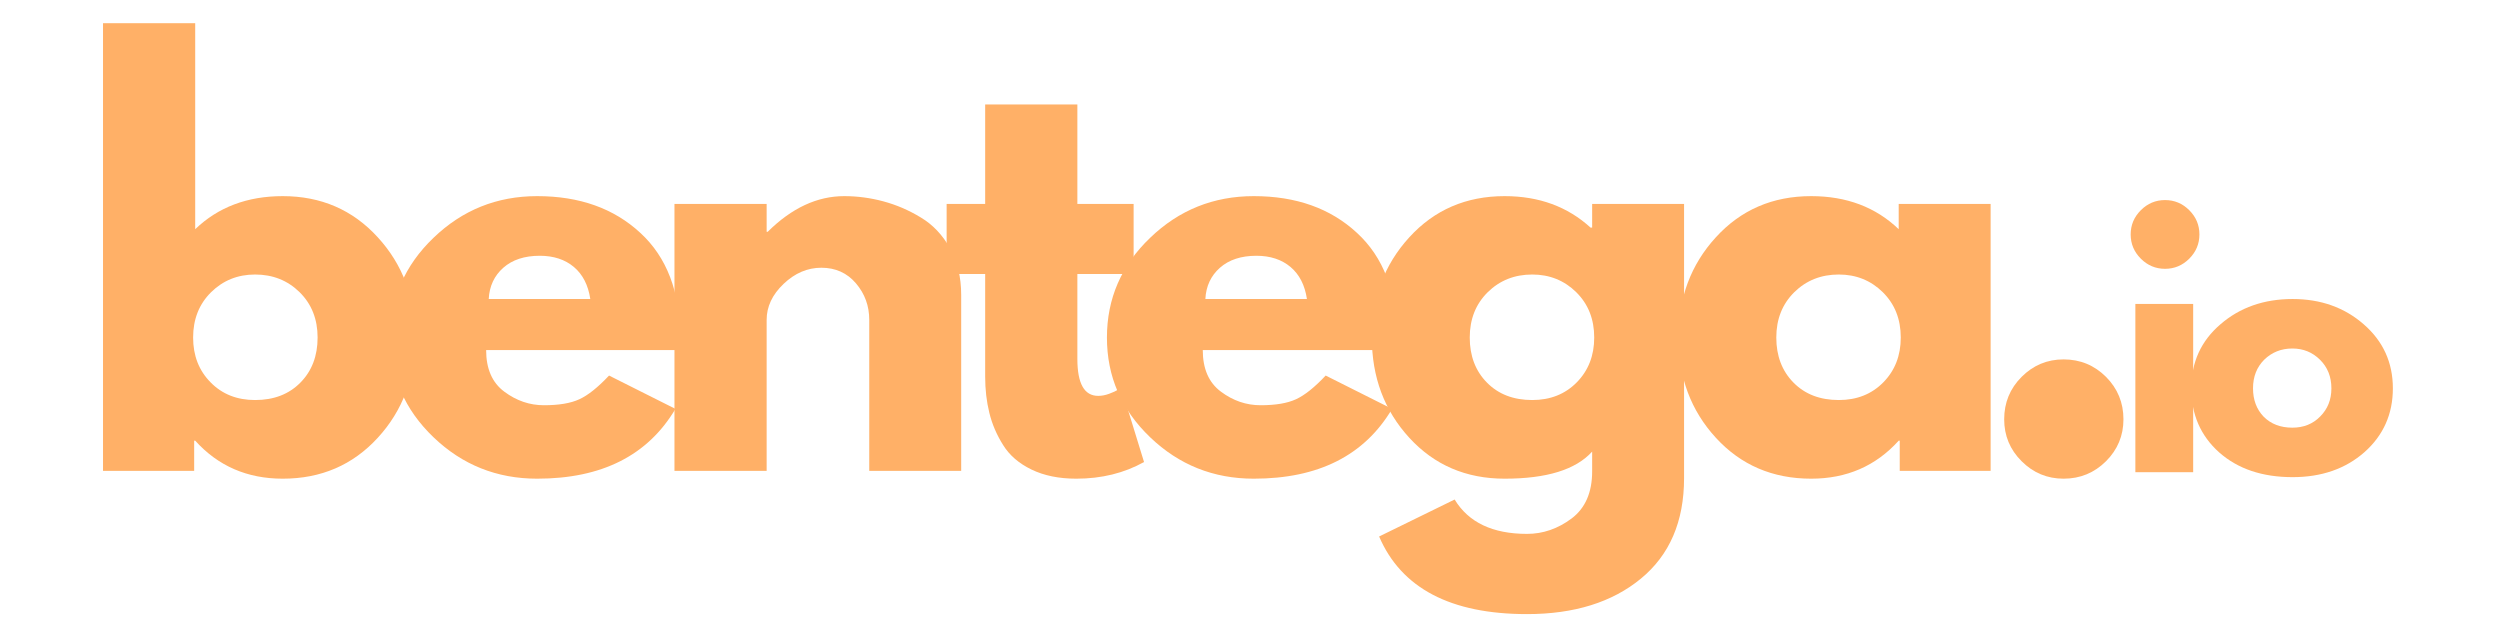
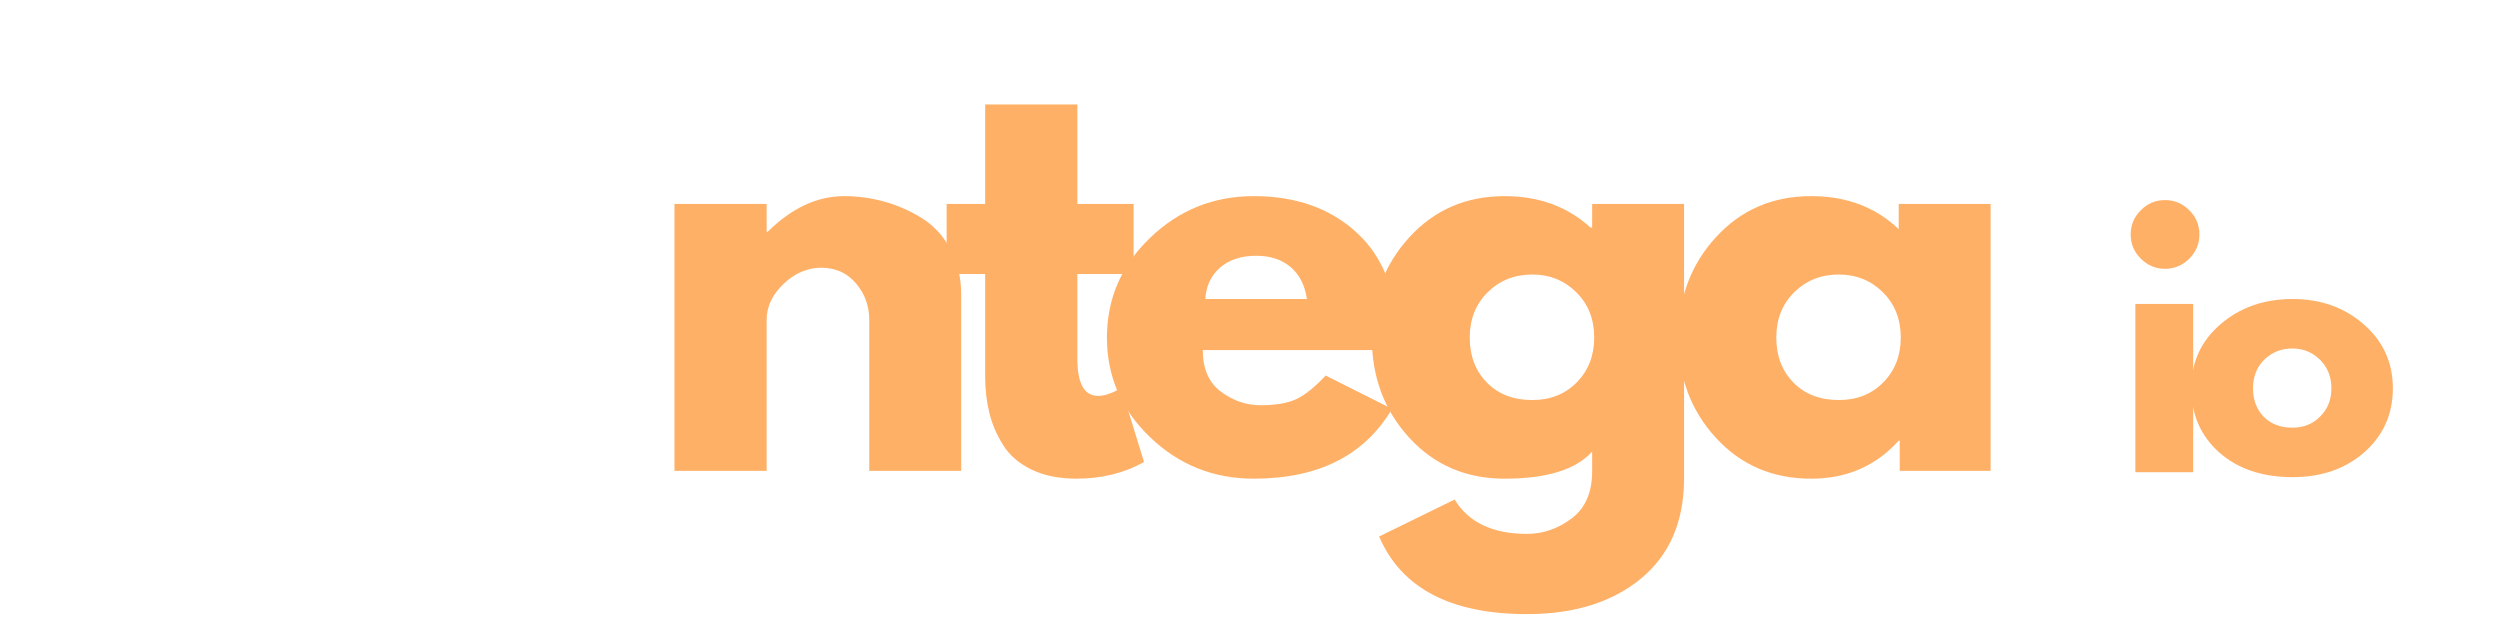
<svg xmlns="http://www.w3.org/2000/svg" width="200" zoomAndPan="magnify" viewBox="0 0 150 37.5" height="50" preserveAspectRatio="xMidYMid meet" version="1.0">
  <defs>
    <g />
  </defs>
  <g fill="#ffb067" fill-opacity="1">
    <g transform="translate(4.306, 28.252)">
      <g>
-         <path d="M 18.359 -14.016 C 19.859 -12.379 20.609 -10.375 20.609 -8 C 20.609 -5.625 19.859 -3.617 18.359 -1.984 C 16.859 -0.348 14.957 0.469 12.656 0.469 C 10.531 0.469 8.781 -0.289 7.406 -1.812 L 7.344 -1.812 L 7.344 0 L 1.875 0 L 1.875 -26.859 L 7.406 -26.859 L 7.406 -14.5 C 8.781 -15.82 10.531 -16.484 12.656 -16.484 C 14.957 -16.484 16.859 -15.66 18.359 -14.016 Z M 13.719 -5.297 C 14.406 -5.992 14.75 -6.895 14.75 -8 C 14.75 -9.102 14.391 -10.008 13.672 -10.719 C 12.953 -11.426 12.062 -11.781 11 -11.781 C 9.957 -11.781 9.078 -11.426 8.359 -10.719 C 7.641 -10.008 7.281 -9.102 7.281 -8 C 7.281 -6.914 7.629 -6.02 8.328 -5.312 C 9.023 -4.602 9.914 -4.25 11 -4.25 C 12.125 -4.25 13.031 -4.598 13.719 -5.297 Z M 13.719 -5.297 " />
-       </g>
+         </g>
    </g>
  </g>
  <g fill="#ffb067" fill-opacity="1">
    <g transform="translate(22.699, 28.252)">
      <g>
-         <path d="M 18.078 -7.25 L 6.469 -7.25 C 6.469 -6.125 6.832 -5.289 7.562 -4.75 C 8.289 -4.207 9.082 -3.938 9.938 -3.938 C 10.832 -3.938 11.539 -4.055 12.062 -4.297 C 12.582 -4.535 13.176 -5.008 13.844 -5.719 L 17.828 -3.719 C 16.172 -0.926 13.406 0.469 9.531 0.469 C 7.113 0.469 5.039 -0.359 3.312 -2.016 C 1.582 -3.672 0.719 -5.664 0.719 -8 C 0.719 -10.332 1.582 -12.328 3.312 -13.984 C 5.039 -15.648 7.113 -16.484 9.531 -16.484 C 12.07 -16.484 14.133 -15.75 15.719 -14.281 C 17.312 -12.82 18.109 -10.727 18.109 -8 C 18.109 -7.625 18.098 -7.375 18.078 -7.25 Z M 6.625 -10.312 L 12.719 -10.312 C 12.594 -11.145 12.266 -11.785 11.734 -12.234 C 11.203 -12.68 10.52 -12.906 9.688 -12.906 C 8.77 -12.906 8.039 -12.664 7.5 -12.188 C 6.957 -11.707 6.664 -11.082 6.625 -10.312 Z M 6.625 -10.312 " />
-       </g>
+         </g>
    </g>
  </g>
  <g fill="#ffb067" fill-opacity="1">
    <g transform="translate(38.593, 28.252)">
      <g>
        <path d="M 1.875 0 L 1.875 -16.016 L 7.406 -16.016 L 7.406 -14.344 L 7.469 -14.344 C 8.906 -15.77 10.438 -16.484 12.062 -16.484 C 12.852 -16.484 13.633 -16.379 14.406 -16.172 C 15.188 -15.961 15.938 -15.641 16.656 -15.203 C 17.375 -14.773 17.957 -14.16 18.406 -13.359 C 18.852 -12.555 19.078 -11.625 19.078 -10.562 L 19.078 0 L 13.562 0 L 13.562 -9.062 C 13.562 -9.895 13.297 -10.625 12.766 -11.25 C 12.234 -11.875 11.539 -12.188 10.688 -12.188 C 9.852 -12.188 9.098 -11.863 8.422 -11.219 C 7.742 -10.57 7.406 -9.852 7.406 -9.062 L 7.406 0 Z M 1.875 0 " />
      </g>
    </g>
  </g>
  <g fill="#ffb067" fill-opacity="1">
    <g transform="translate(56.298, 28.252)">
      <g>
        <path d="M 2.812 -16.016 L 2.812 -21.984 L 8.344 -21.984 L 8.344 -16.016 L 11.719 -16.016 L 11.719 -11.812 L 8.344 -11.812 L 8.344 -6.719 C 8.344 -5.238 8.758 -4.5 9.594 -4.5 C 9.801 -4.5 10.02 -4.539 10.25 -4.625 C 10.477 -4.707 10.656 -4.789 10.781 -4.875 L 10.969 -5 L 12.344 -0.531 C 11.156 0.133 9.801 0.469 8.281 0.469 C 7.238 0.469 6.344 0.285 5.594 -0.078 C 4.844 -0.441 4.273 -0.93 3.891 -1.547 C 3.504 -2.16 3.227 -2.805 3.062 -3.484 C 2.895 -4.16 2.812 -4.883 2.812 -5.656 L 2.812 -11.812 L 0.5 -11.812 L 0.5 -16.016 Z M 2.812 -16.016 " />
      </g>
    </g>
  </g>
  <g fill="#ffb067" fill-opacity="1">
    <g transform="translate(65.697, 28.252)">
      <g>
        <path d="M 18.078 -7.25 L 6.469 -7.25 C 6.469 -6.125 6.832 -5.289 7.562 -4.75 C 8.289 -4.207 9.082 -3.938 9.938 -3.938 C 10.832 -3.938 11.539 -4.055 12.062 -4.297 C 12.582 -4.535 13.176 -5.008 13.844 -5.719 L 17.828 -3.719 C 16.172 -0.926 13.406 0.469 9.531 0.469 C 7.113 0.469 5.039 -0.359 3.312 -2.016 C 1.582 -3.672 0.719 -5.664 0.719 -8 C 0.719 -10.332 1.582 -12.328 3.312 -13.984 C 5.039 -15.648 7.113 -16.484 9.531 -16.484 C 12.07 -16.484 14.133 -15.75 15.719 -14.281 C 17.312 -12.82 18.109 -10.727 18.109 -8 C 18.109 -7.625 18.098 -7.375 18.078 -7.25 Z M 6.625 -10.312 L 12.719 -10.312 C 12.594 -11.145 12.266 -11.785 11.734 -12.234 C 11.203 -12.68 10.52 -12.906 9.688 -12.906 C 8.77 -12.906 8.039 -12.664 7.5 -12.188 C 6.957 -11.707 6.664 -11.082 6.625 -10.312 Z M 6.625 -10.312 " />
      </g>
    </g>
  </g>
  <g fill="#ffb067" fill-opacity="1">
    <g transform="translate(81.591, 28.252)">
      <g>
        <path d="M 1.156 3.938 L 5.688 1.719 C 6.52 3.094 7.969 3.781 10.031 3.781 C 10.988 3.781 11.879 3.473 12.703 2.859 C 13.523 2.242 13.938 1.301 13.938 0.031 L 13.938 -1.156 C 12.957 -0.07 11.207 0.469 8.688 0.469 C 6.375 0.469 4.469 -0.348 2.969 -1.984 C 1.469 -3.617 0.719 -5.625 0.719 -8 C 0.719 -10.375 1.469 -12.379 2.969 -14.016 C 4.469 -15.66 6.375 -16.484 8.688 -16.484 C 10.75 -16.484 12.469 -15.852 13.844 -14.594 L 13.938 -14.594 L 13.938 -16.016 L 19.453 -16.016 L 19.453 0.438 C 19.453 3.039 18.586 5.051 16.859 6.469 C 15.141 7.883 12.863 8.594 10.031 8.594 C 5.445 8.594 2.488 7.039 1.156 3.938 Z M 7.672 -10.719 C 6.953 -10.008 6.594 -9.102 6.594 -8 C 6.594 -6.895 6.938 -5.992 7.625 -5.297 C 8.312 -4.598 9.219 -4.25 10.344 -4.25 C 11.426 -4.25 12.316 -4.602 13.016 -5.312 C 13.711 -6.02 14.062 -6.914 14.062 -8 C 14.062 -9.102 13.703 -10.008 12.984 -10.719 C 12.266 -11.426 11.383 -11.781 10.344 -11.781 C 9.281 -11.781 8.391 -11.426 7.672 -10.719 Z M 7.672 -10.719 " />
      </g>
    </g>
  </g>
  <g fill="#ffb067" fill-opacity="1">
    <g transform="translate(99.984, 28.252)">
      <g>
        <path d="M 2.969 -1.984 C 1.469 -3.617 0.719 -5.625 0.719 -8 C 0.719 -10.375 1.469 -12.379 2.969 -14.016 C 4.469 -15.66 6.375 -16.484 8.688 -16.484 C 10.812 -16.484 12.562 -15.82 13.938 -14.5 L 13.938 -16.016 L 19.453 -16.016 L 19.453 0 L 14 0 L 14 -1.812 L 13.938 -1.812 C 12.562 -0.289 10.812 0.469 8.688 0.469 C 6.375 0.469 4.469 -0.348 2.969 -1.984 Z M 7.672 -10.719 C 6.953 -10.008 6.594 -9.102 6.594 -8 C 6.594 -6.895 6.938 -5.992 7.625 -5.297 C 8.312 -4.598 9.219 -4.25 10.344 -4.25 C 11.426 -4.25 12.316 -4.602 13.016 -5.312 C 13.711 -6.02 14.062 -6.914 14.062 -8 C 14.062 -9.102 13.703 -10.008 12.984 -10.719 C 12.266 -11.426 11.383 -11.781 10.344 -11.781 C 9.281 -11.781 8.391 -11.426 7.672 -10.719 Z M 7.672 -10.719 " />
      </g>
    </g>
  </g>
  <g fill="#ffb067" fill-opacity="1">
    <g transform="translate(118.376, 28.252)">
      <g>
-         <path d="M 5.438 -6.688 C 6.438 -6.688 7.285 -6.336 7.984 -5.641 C 8.68 -4.941 9.031 -4.094 9.031 -3.094 C 9.031 -2.113 8.68 -1.273 7.984 -0.578 C 7.285 0.117 6.438 0.469 5.438 0.469 C 4.457 0.469 3.617 0.117 2.922 -0.578 C 2.223 -1.273 1.875 -2.113 1.875 -3.094 C 1.875 -4.094 2.223 -4.941 2.922 -5.641 C 3.617 -6.336 4.457 -6.688 5.438 -6.688 Z M 5.438 -6.688 " />
-       </g>
+         </g>
    </g>
  </g>
  <g fill="#ffb067" fill-opacity="1">
    <g transform="translate(126.934, 28.332)">
      <g>
        <path d="M 1.516 -15.719 C 1.922 -16.125 2.406 -16.328 2.969 -16.328 C 3.531 -16.328 4.016 -16.125 4.422 -15.719 C 4.828 -15.312 5.031 -14.828 5.031 -14.266 C 5.031 -13.703 4.828 -13.219 4.422 -12.812 C 4.016 -12.406 3.531 -12.203 2.969 -12.203 C 2.406 -12.203 1.922 -12.406 1.516 -12.812 C 1.109 -13.219 0.906 -13.703 0.906 -14.266 C 0.906 -14.828 1.109 -15.312 1.516 -15.719 Z M 1.188 -10.094 L 1.188 0 L 4.656 0 L 4.656 -10.094 Z M 1.188 -10.094 " />
      </g>
    </g>
  </g>
  <g fill="#ffb067" fill-opacity="1">
    <g transform="translate(131.025, 28.332)">
      <g>
        <path d="M 2.125 -1.188 C 1.008 -2.188 0.453 -3.469 0.453 -5.031 C 0.453 -6.594 1.035 -7.875 2.203 -8.875 C 3.367 -9.883 4.812 -10.391 6.531 -10.391 C 8.219 -10.391 9.641 -9.883 10.797 -8.875 C 11.961 -7.863 12.547 -6.582 12.547 -5.031 C 12.547 -3.488 11.977 -2.211 10.844 -1.203 C 9.707 -0.203 8.27 0.297 6.531 0.297 C 4.719 0.297 3.25 -0.195 2.125 -1.188 Z M 4.828 -6.75 C 4.379 -6.301 4.156 -5.727 4.156 -5.031 C 4.156 -4.344 4.367 -3.773 4.797 -3.328 C 5.234 -2.891 5.805 -2.672 6.516 -2.672 C 7.191 -2.672 7.75 -2.895 8.188 -3.344 C 8.633 -3.789 8.859 -4.352 8.859 -5.031 C 8.859 -5.727 8.629 -6.301 8.172 -6.75 C 7.723 -7.195 7.172 -7.422 6.516 -7.422 C 5.848 -7.422 5.285 -7.195 4.828 -6.75 Z M 4.828 -6.75 " />
      </g>
    </g>
  </g>
</svg>